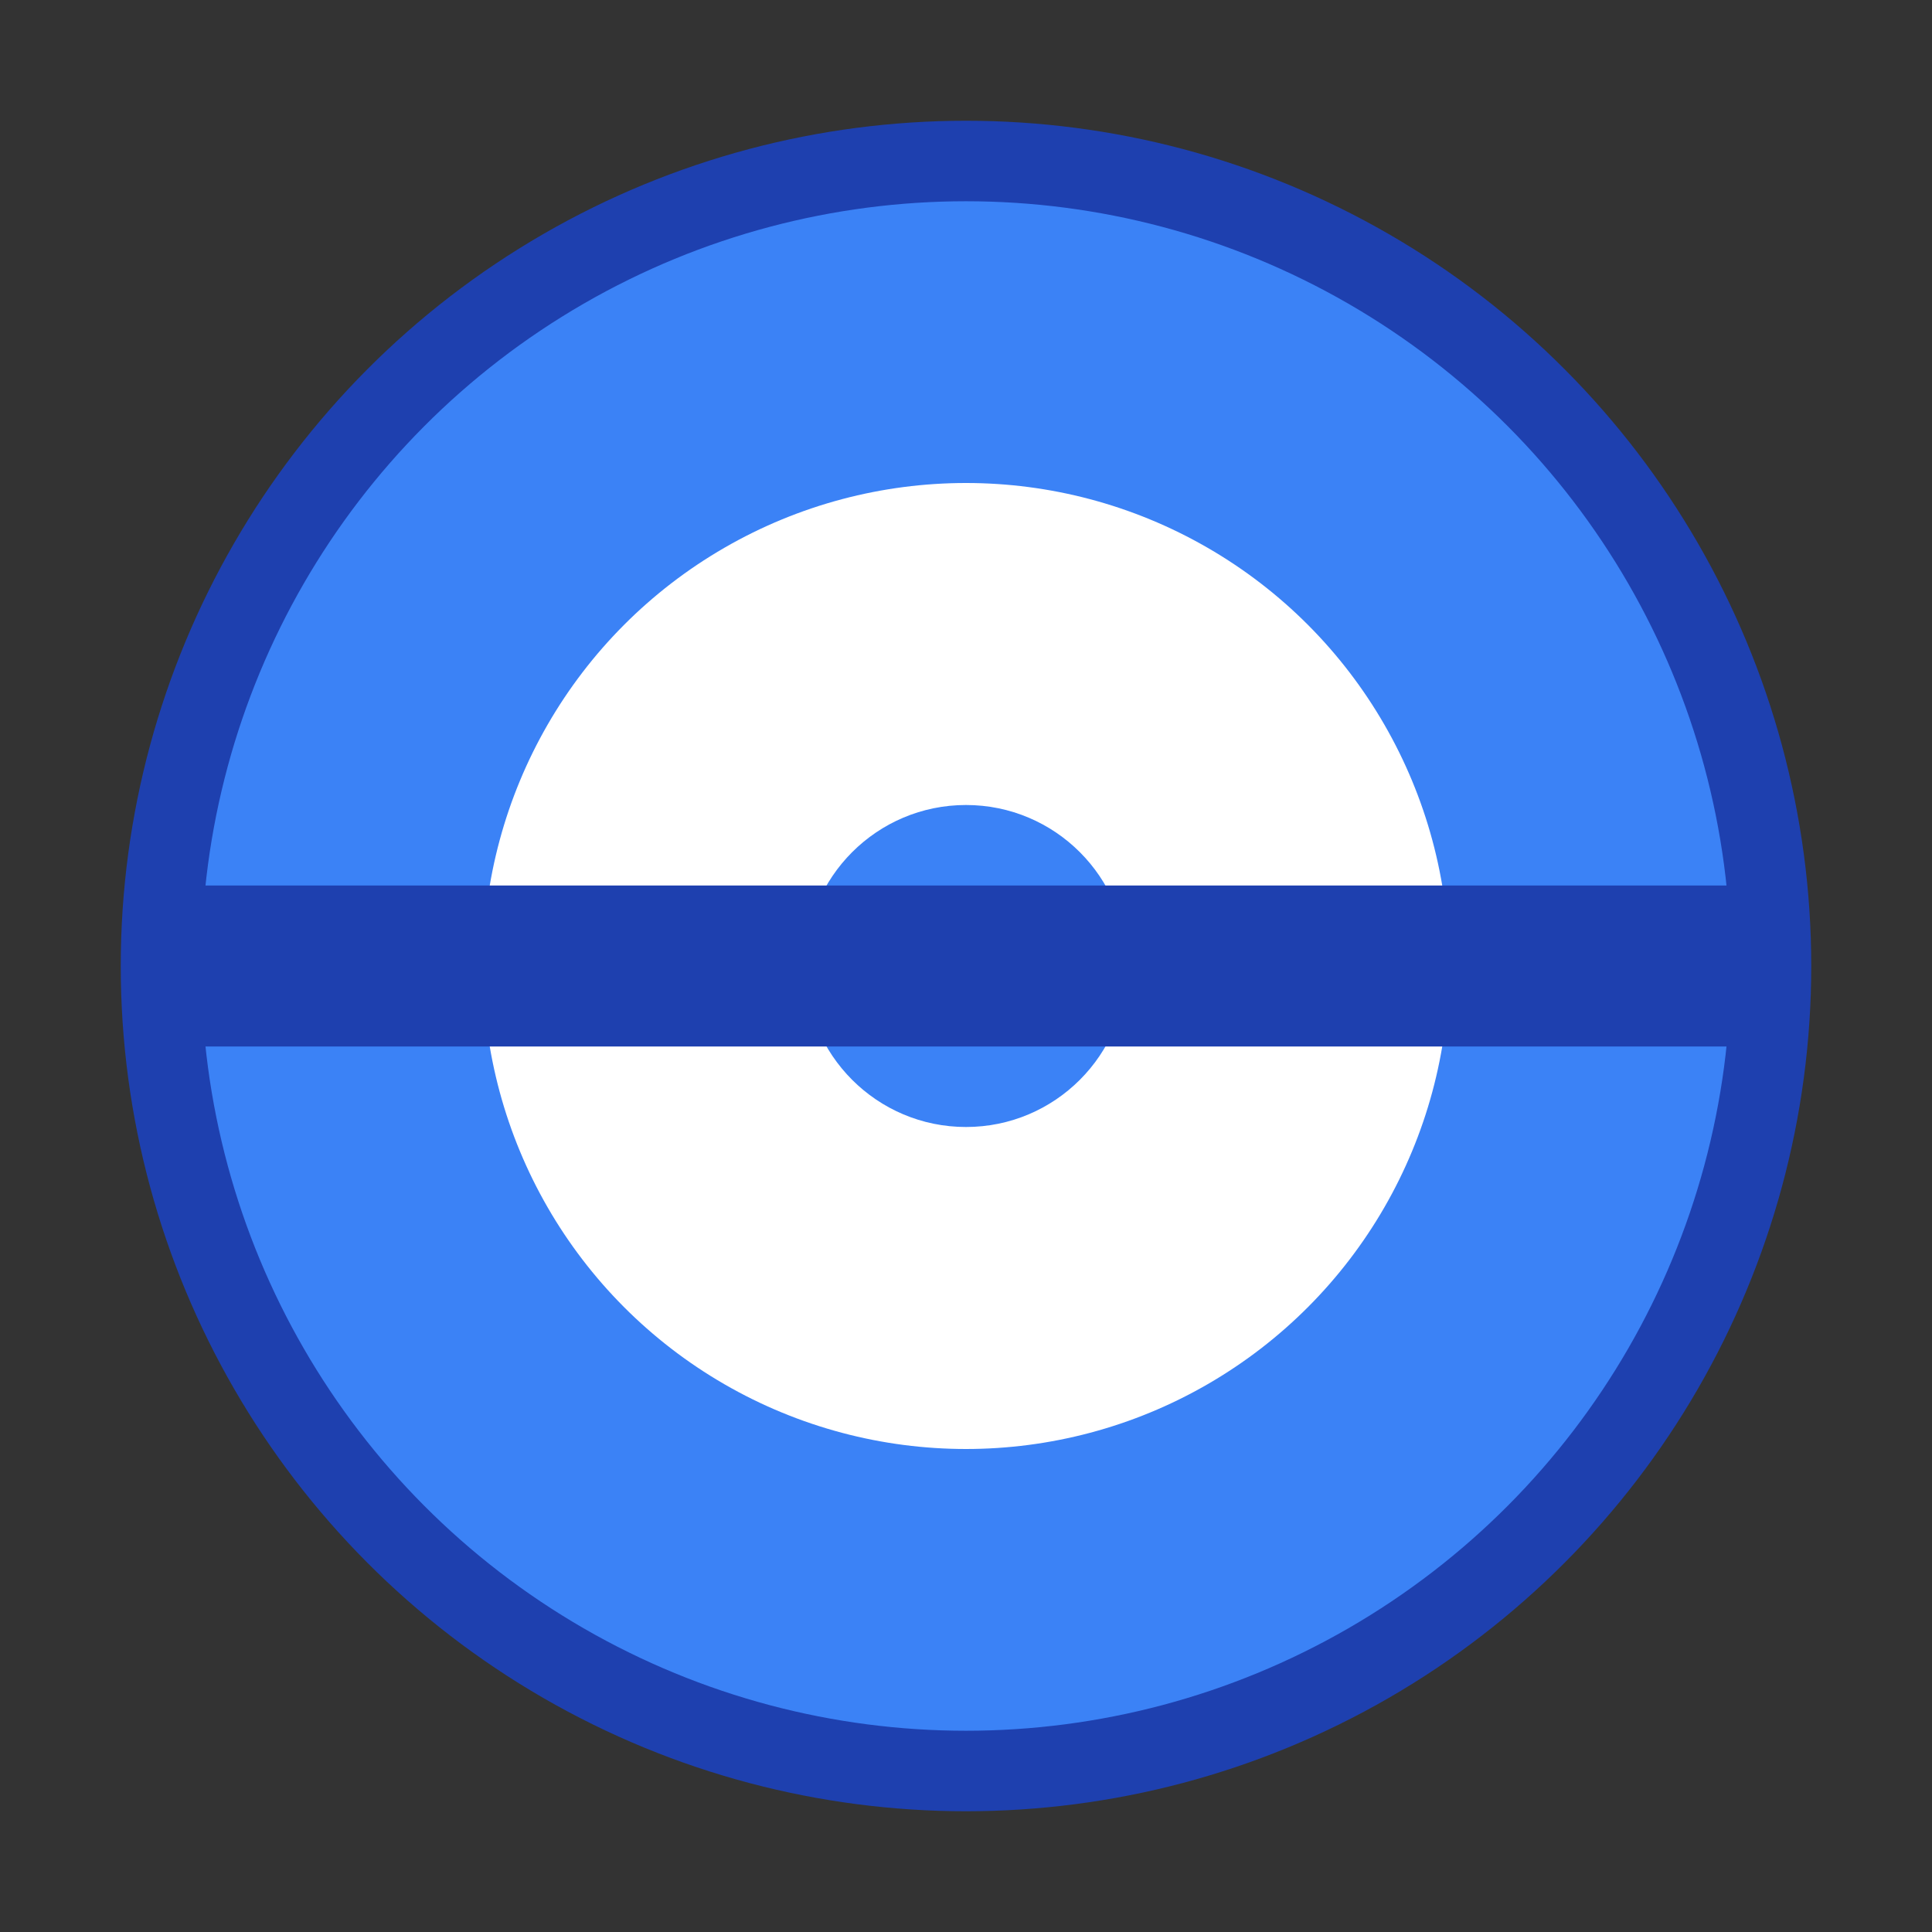
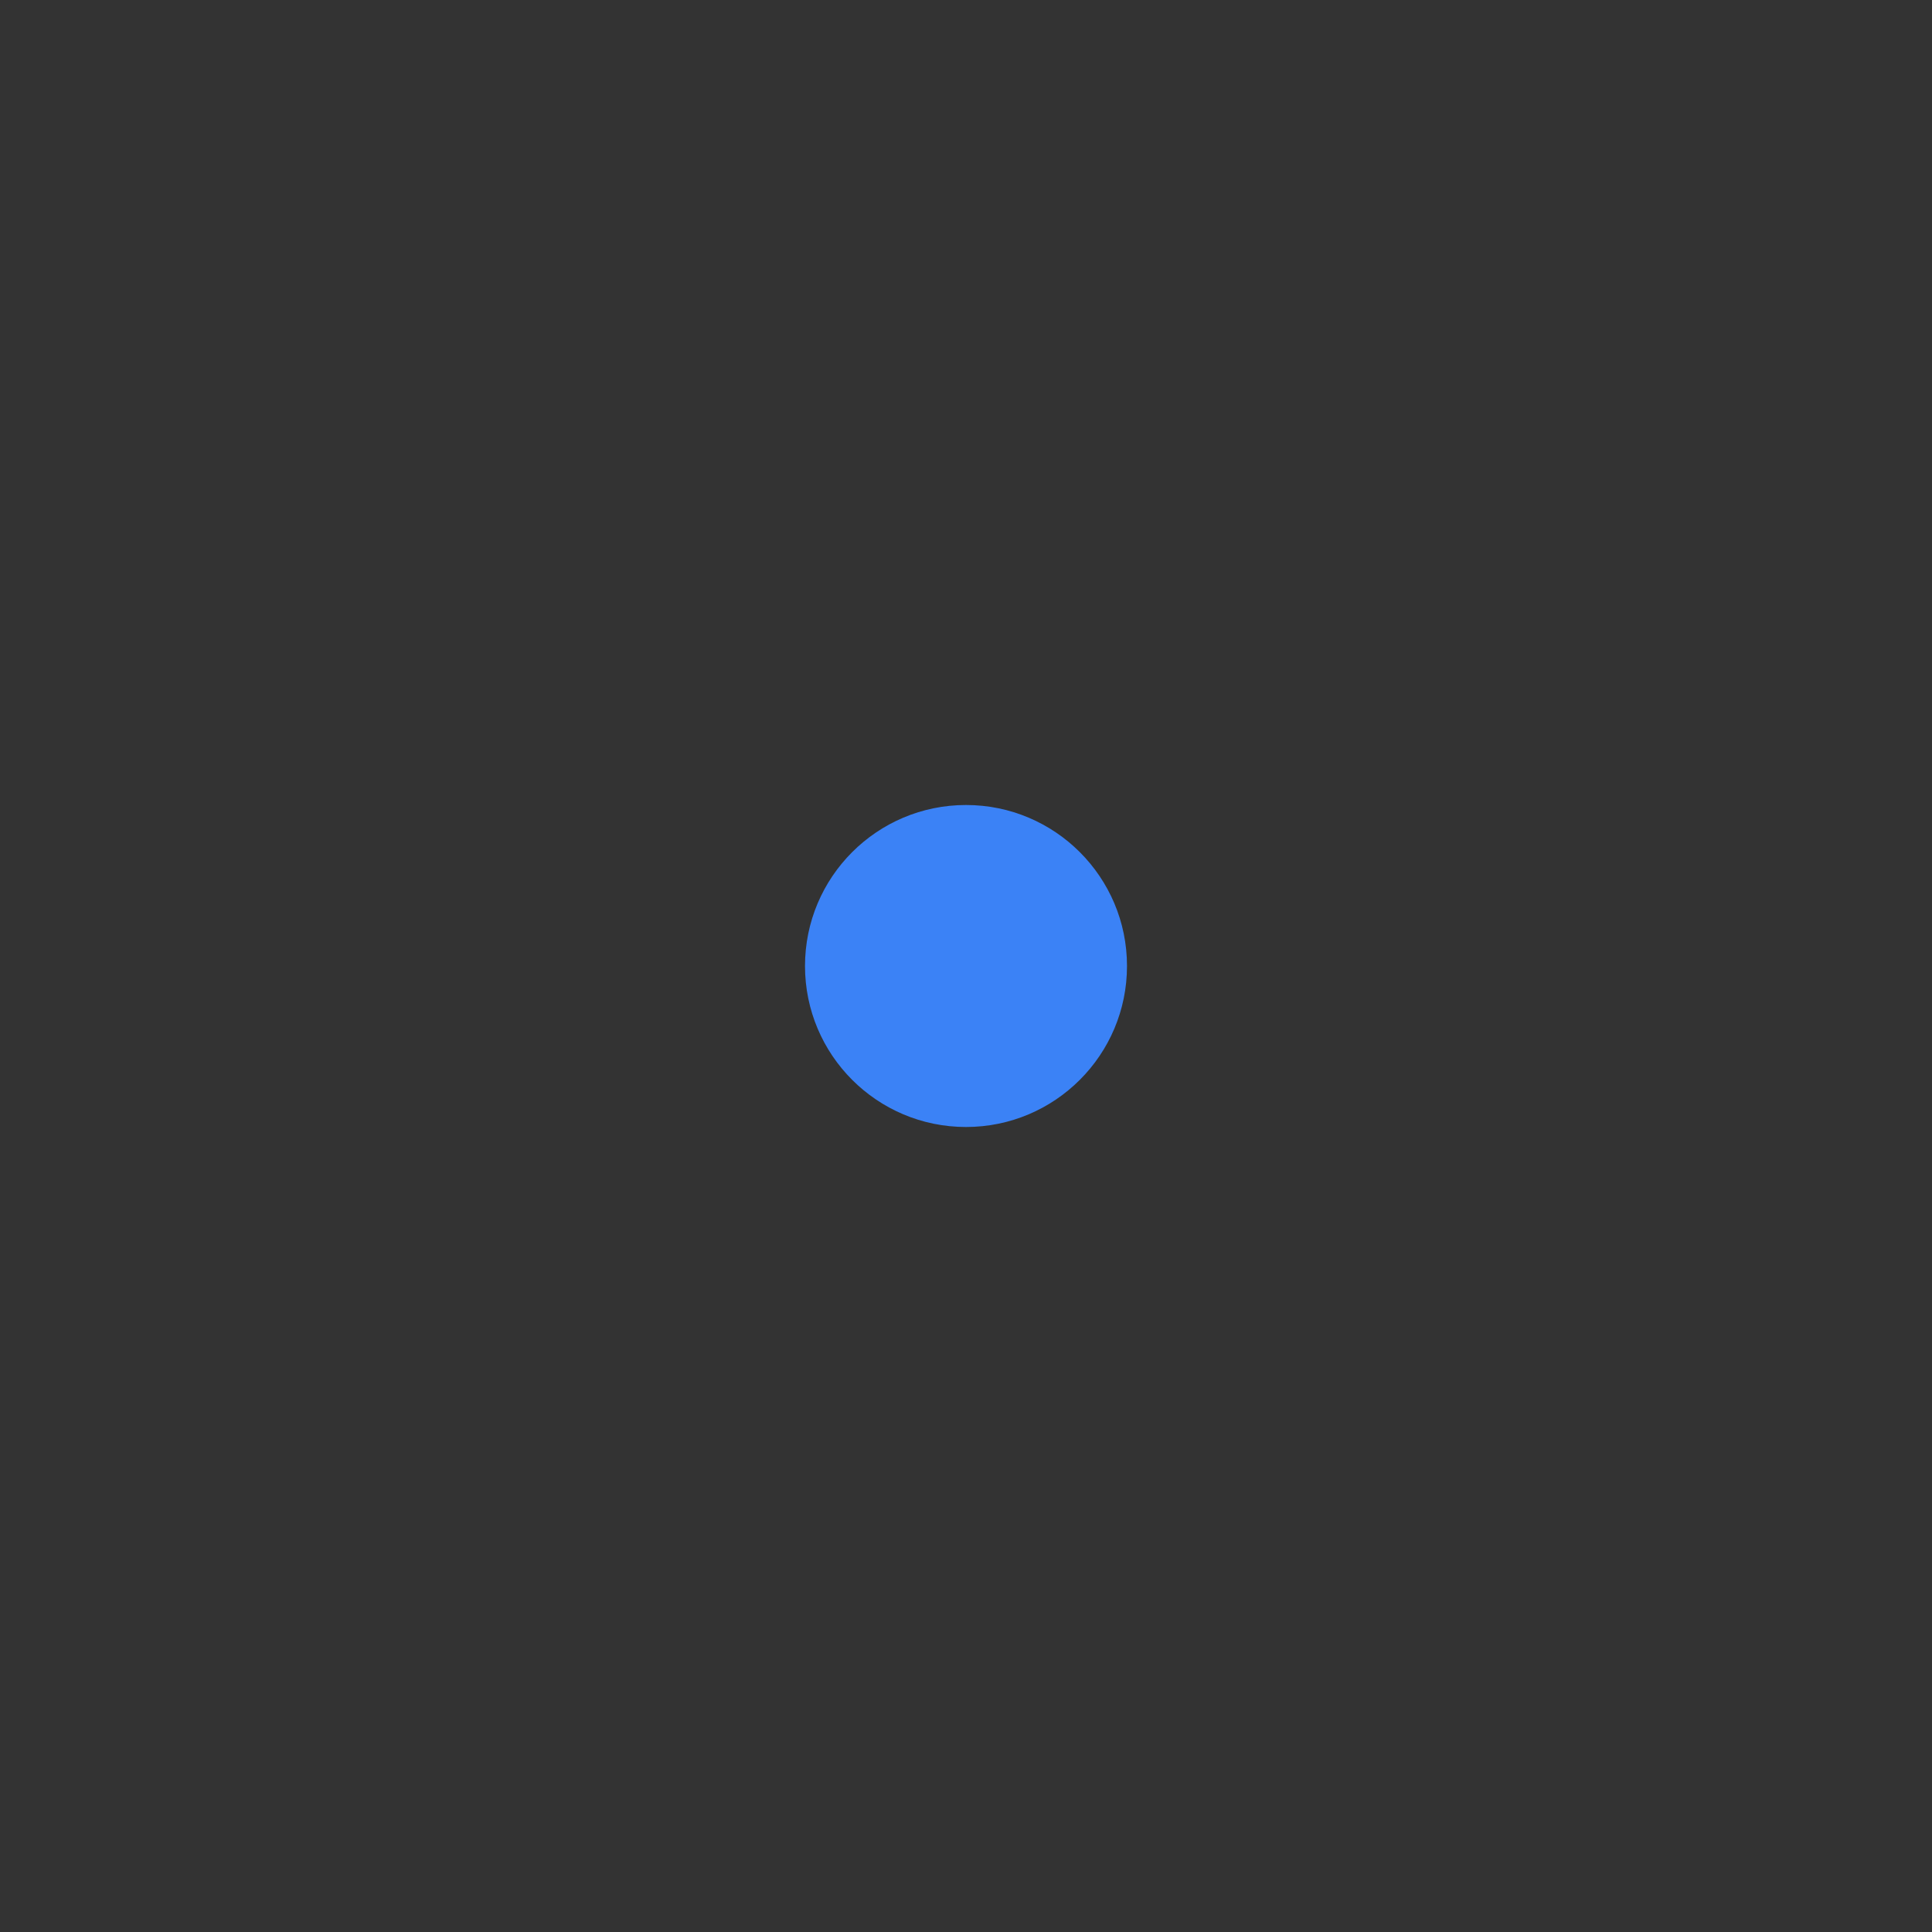
<svg xmlns="http://www.w3.org/2000/svg" width="24" height="24" viewBox="0 0 24 24" fill="none">
  <rect x="0" y="0" width="24" height="24" fill="#333333" stroke="none" />
-   <circle cx="12" cy="12" r="10" fill="#3B82F6" stroke="#1E40AF" stroke-width="1" />
-   <circle cx="12" cy="12" r="6" fill="white" />
  <circle cx="12" cy="12" r="2" fill="#3B82F6" />
-   <line x1="2" y1="12" x2="22" y2="12" stroke="#1E40AF" stroke-width="2" />
-   <circle cx="9" cy="9" r="1.5" fill="rgba(255,255,255,0.3)" />
</svg>